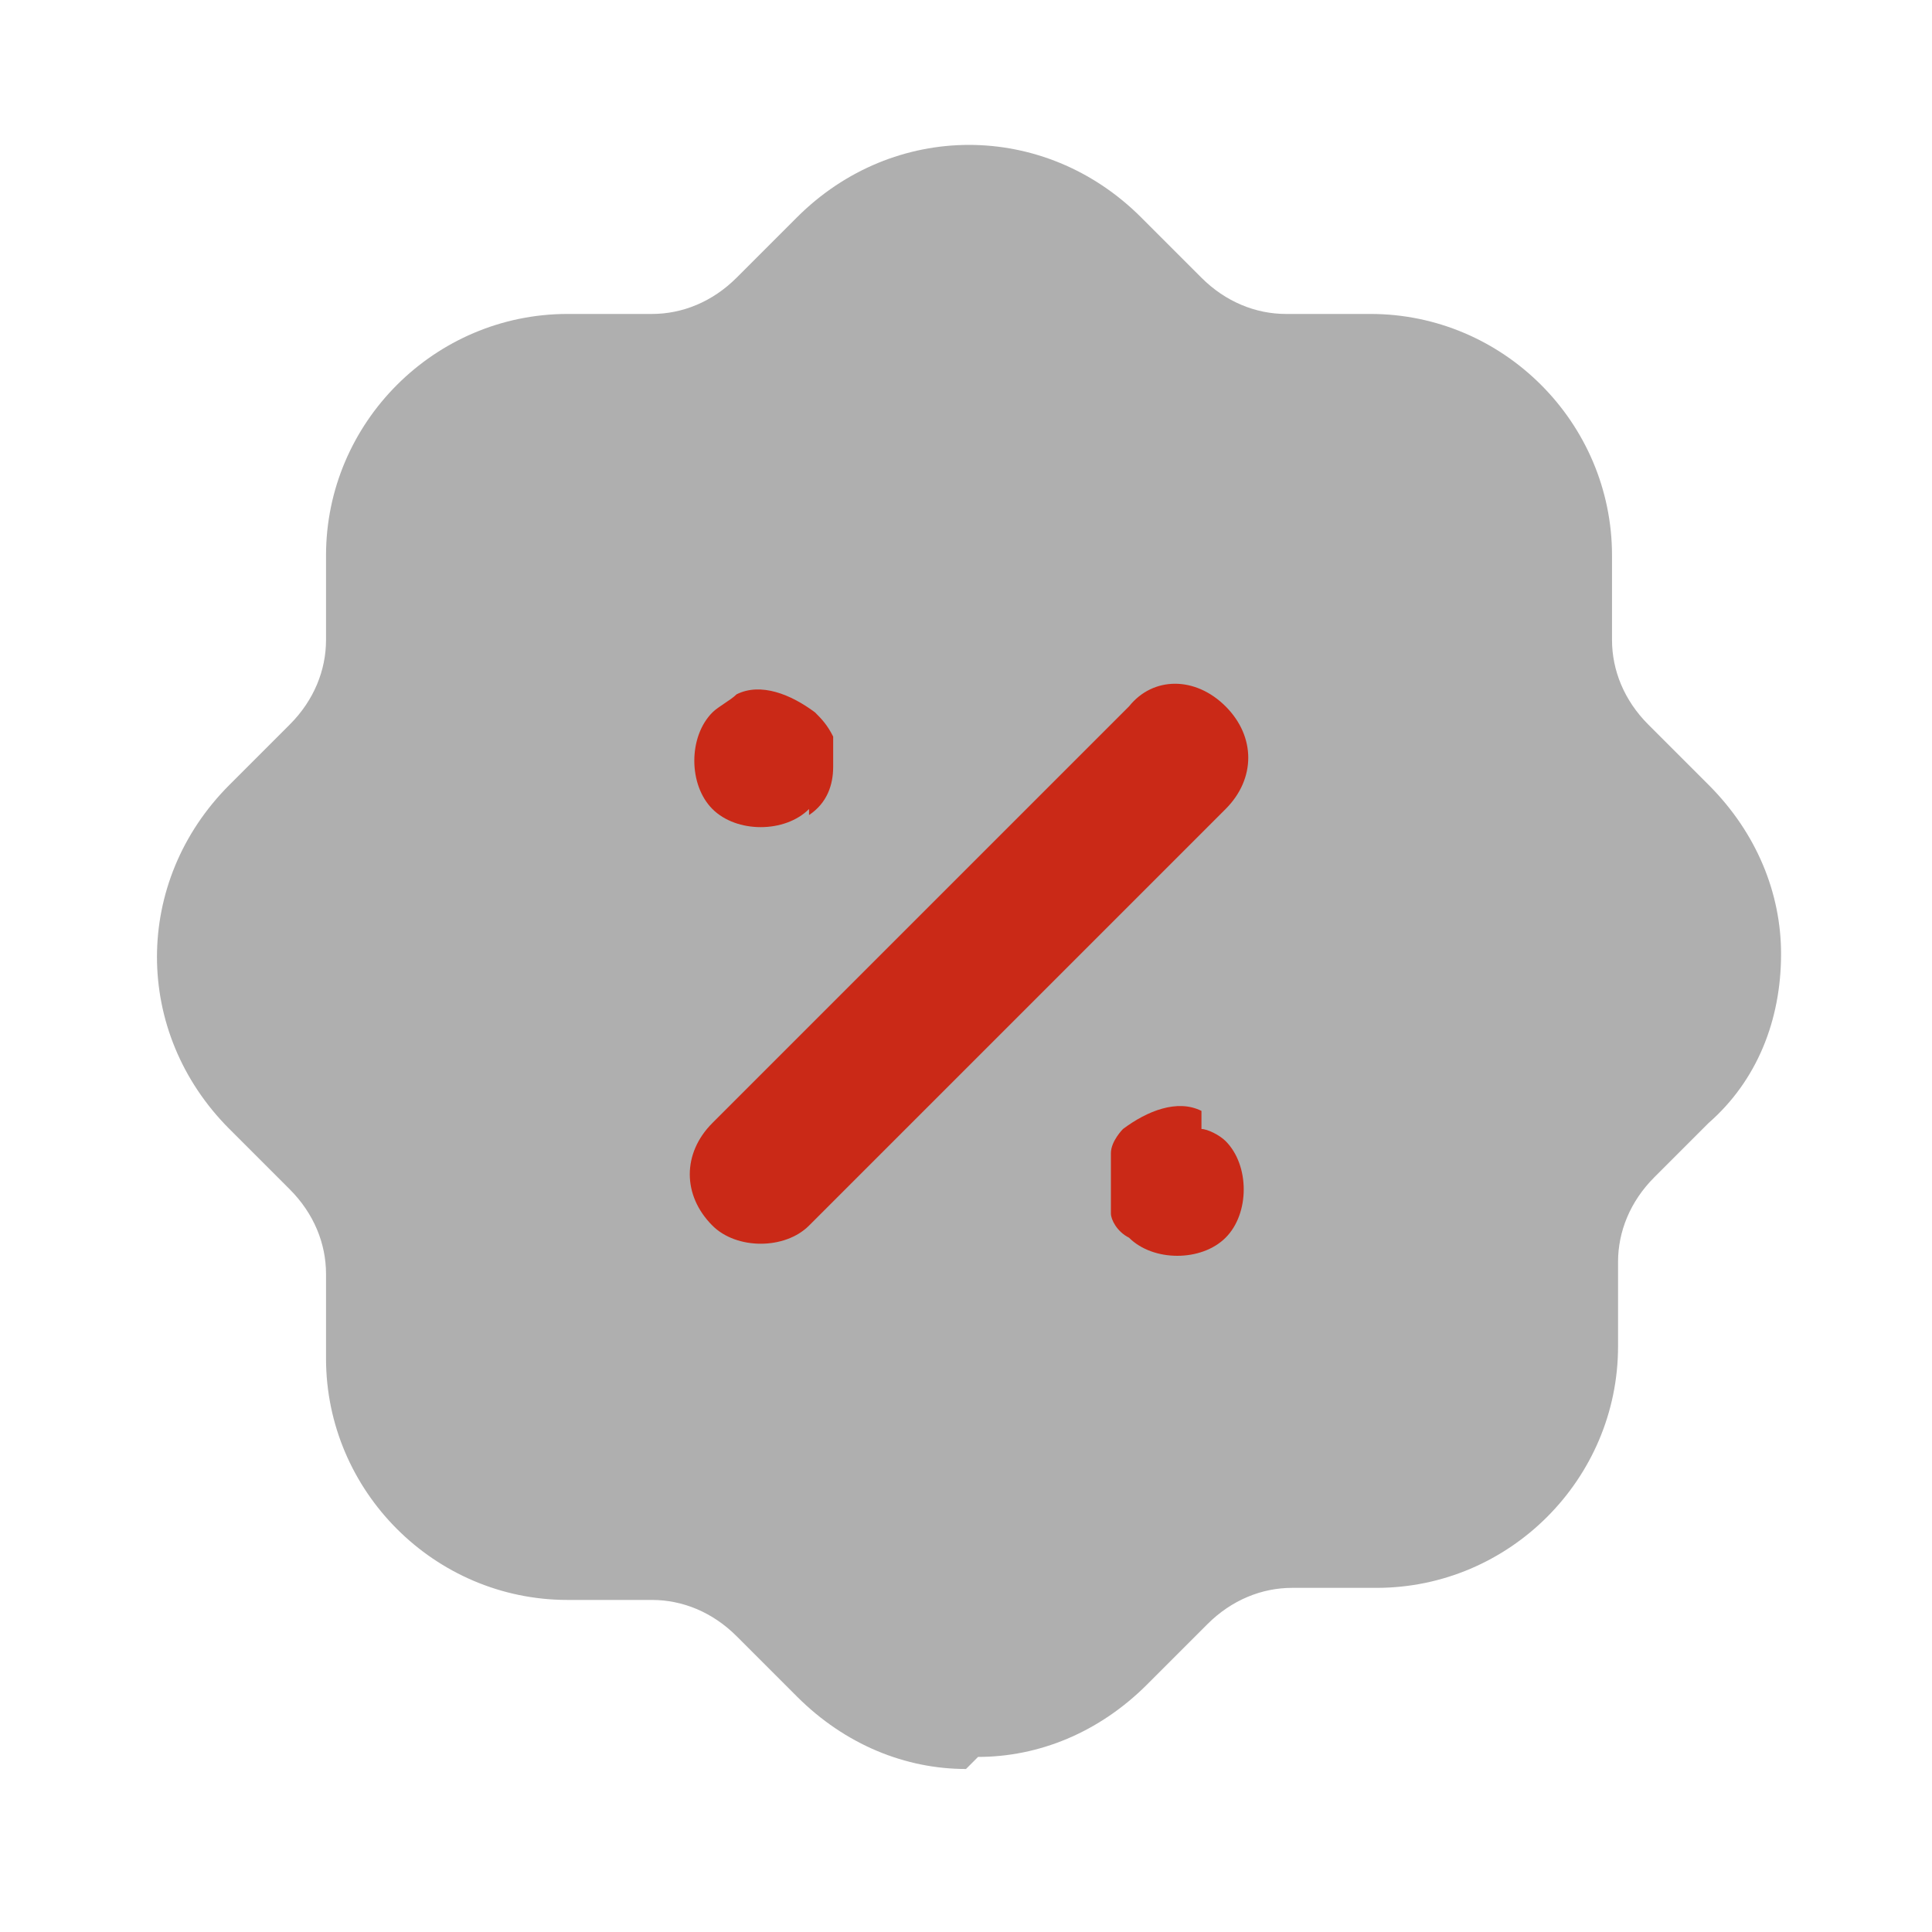
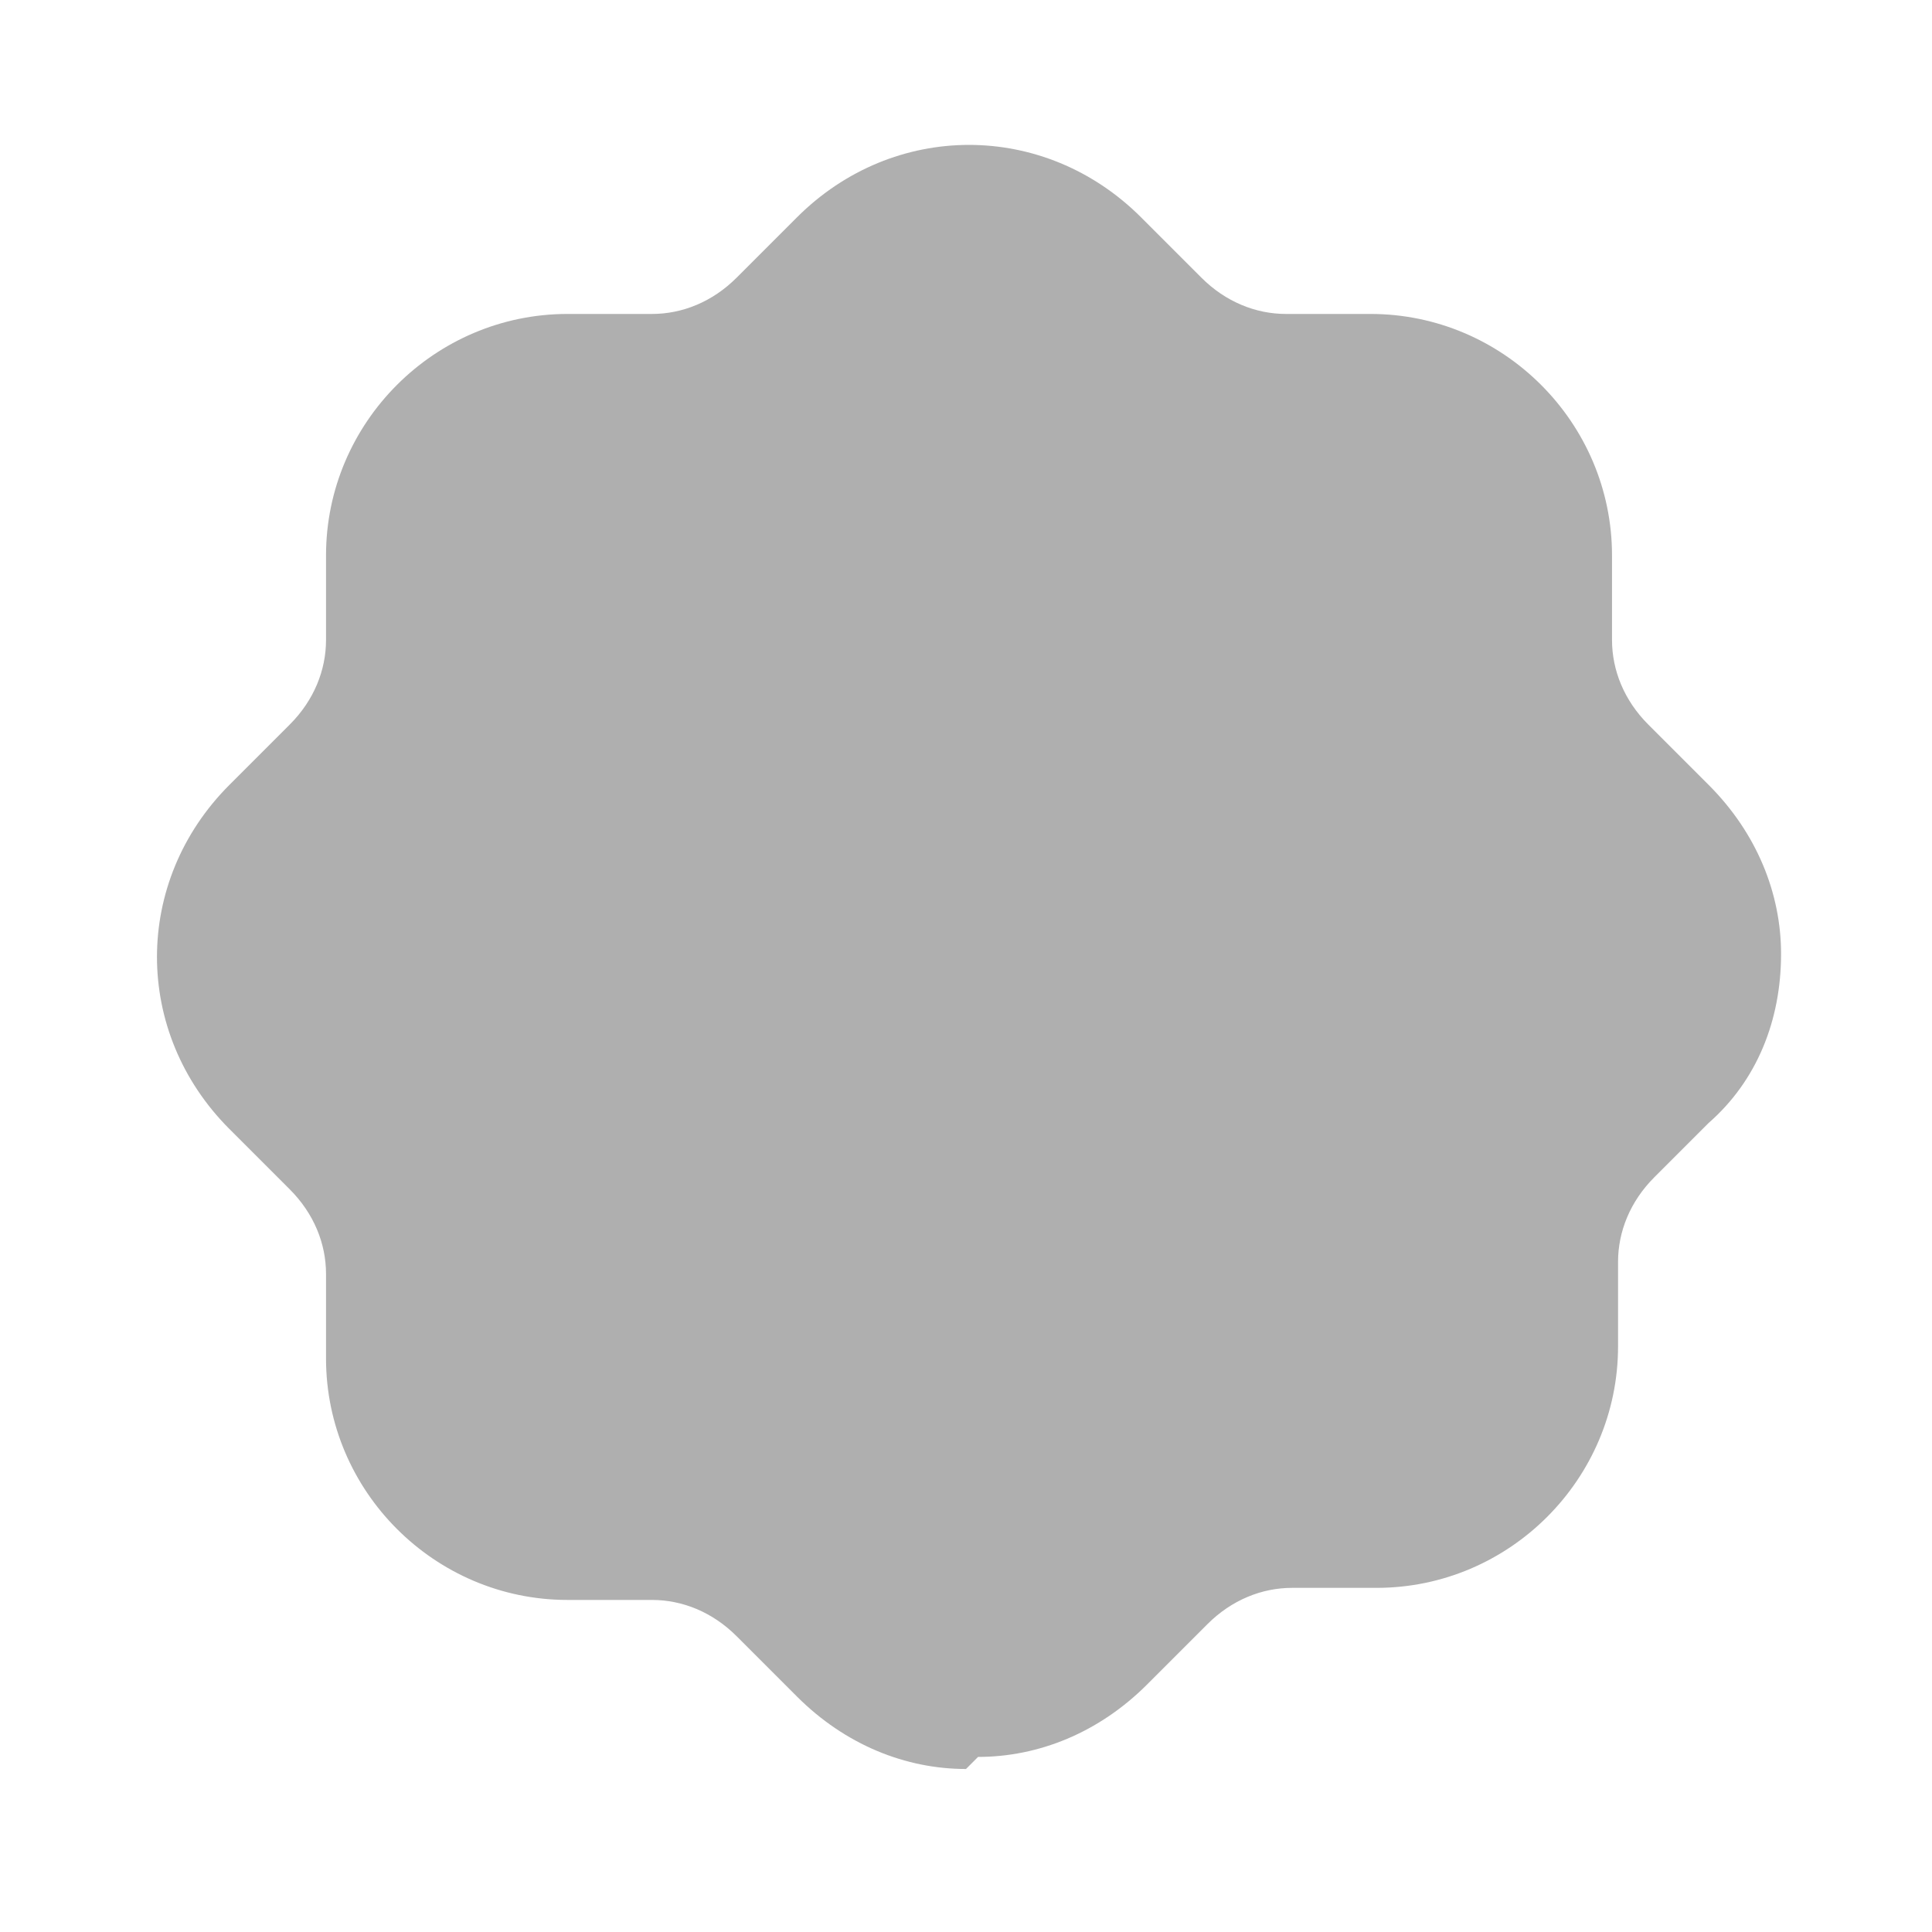
<svg xmlns="http://www.w3.org/2000/svg" id="Ebene_1" data-name="Ebene 1" version="1.1" viewBox="0 0 32 32">
  <defs>
    <style>
      .cls-1 {
        fill: #ca2917;
        fill-rule: evenodd;
      }

      .cls-1, .cls-2 {
        stroke-width: 0px;
      }

      .cls-2 {
        fill: #393939;
        isolation: isolate;
        opacity: .4;
      }
    </style>
  </defs>
  <path class="cls-2" d="M16,29.3c-1,0-2-.4-2.8-1.2l-1-1c-.4-.4-.9-.6-1.4-.6h-1.4c-2.2,0-4-1.8-4-4v-1.4c0-.5-.2-1-.6-1.4l-1-1c-1.6-1.6-1.6-4.1,0-5.7l1-1c.4-.4.6-.9.6-1.4v-1.4c0-2.2,1.8-4,4-4h1.4c.5,0,1-.2,1.4-.6l1-1c1.6-1.6,4.1-1.6,5.7,0l1,1c.4.4.9.6,1.4.6h1.4c2.2,0,4,1.8,4,4v1.4c0,.5.2,1,.6,1.4l1,1c.8.8,1.2,1.8,1.2,2.8,0,1.1-.4,2.1-1.2,2.8,0,0,0,0,0,0l-.9.9c-.4.4-.6.9-.6,1.4v1.4c0,2.2-1.8,4-4,4h-1.4c-.5,0-1,.2-1.4.6l-1,1c-.8.8-1.8,1.2-2.8,1.2" />
-   <path class="cls-1" d="M13.4,13.4c-.2.2-.5.3-.8.3s-.6-.1-.8-.3c-.2-.2-.3-.5-.3-.8s.1-.6.3-.8c.1-.1.3-.2.4-.3.4-.2.9,0,1.3.3.1.1.2.2.3.4,0,.1,0,.3,0,.5,0,.3-.1.6-.4.8ZM20.3,11.7c-.5-.5-1.2-.5-1.6,0l-6.9,6.9c-.5.5-.5,1.2,0,1.7.2.2.5.3.8.3s.6-.1.8-.3l6.9-6.9c.5-.5.5-1.2,0-1.7ZM19.9,18.4c-.4-.2-.9,0-1.3.3,0,0-.2.2-.2.4,0,.2,0,.3,0,.5s0,.3,0,.5c0,.1.1.3.3.4.2.2.5.3.8.3s.6-.1.8-.3c.2-.2.3-.5.3-.8s-.1-.6-.3-.8c-.1-.1-.3-.2-.4-.2Z" />
</svg>